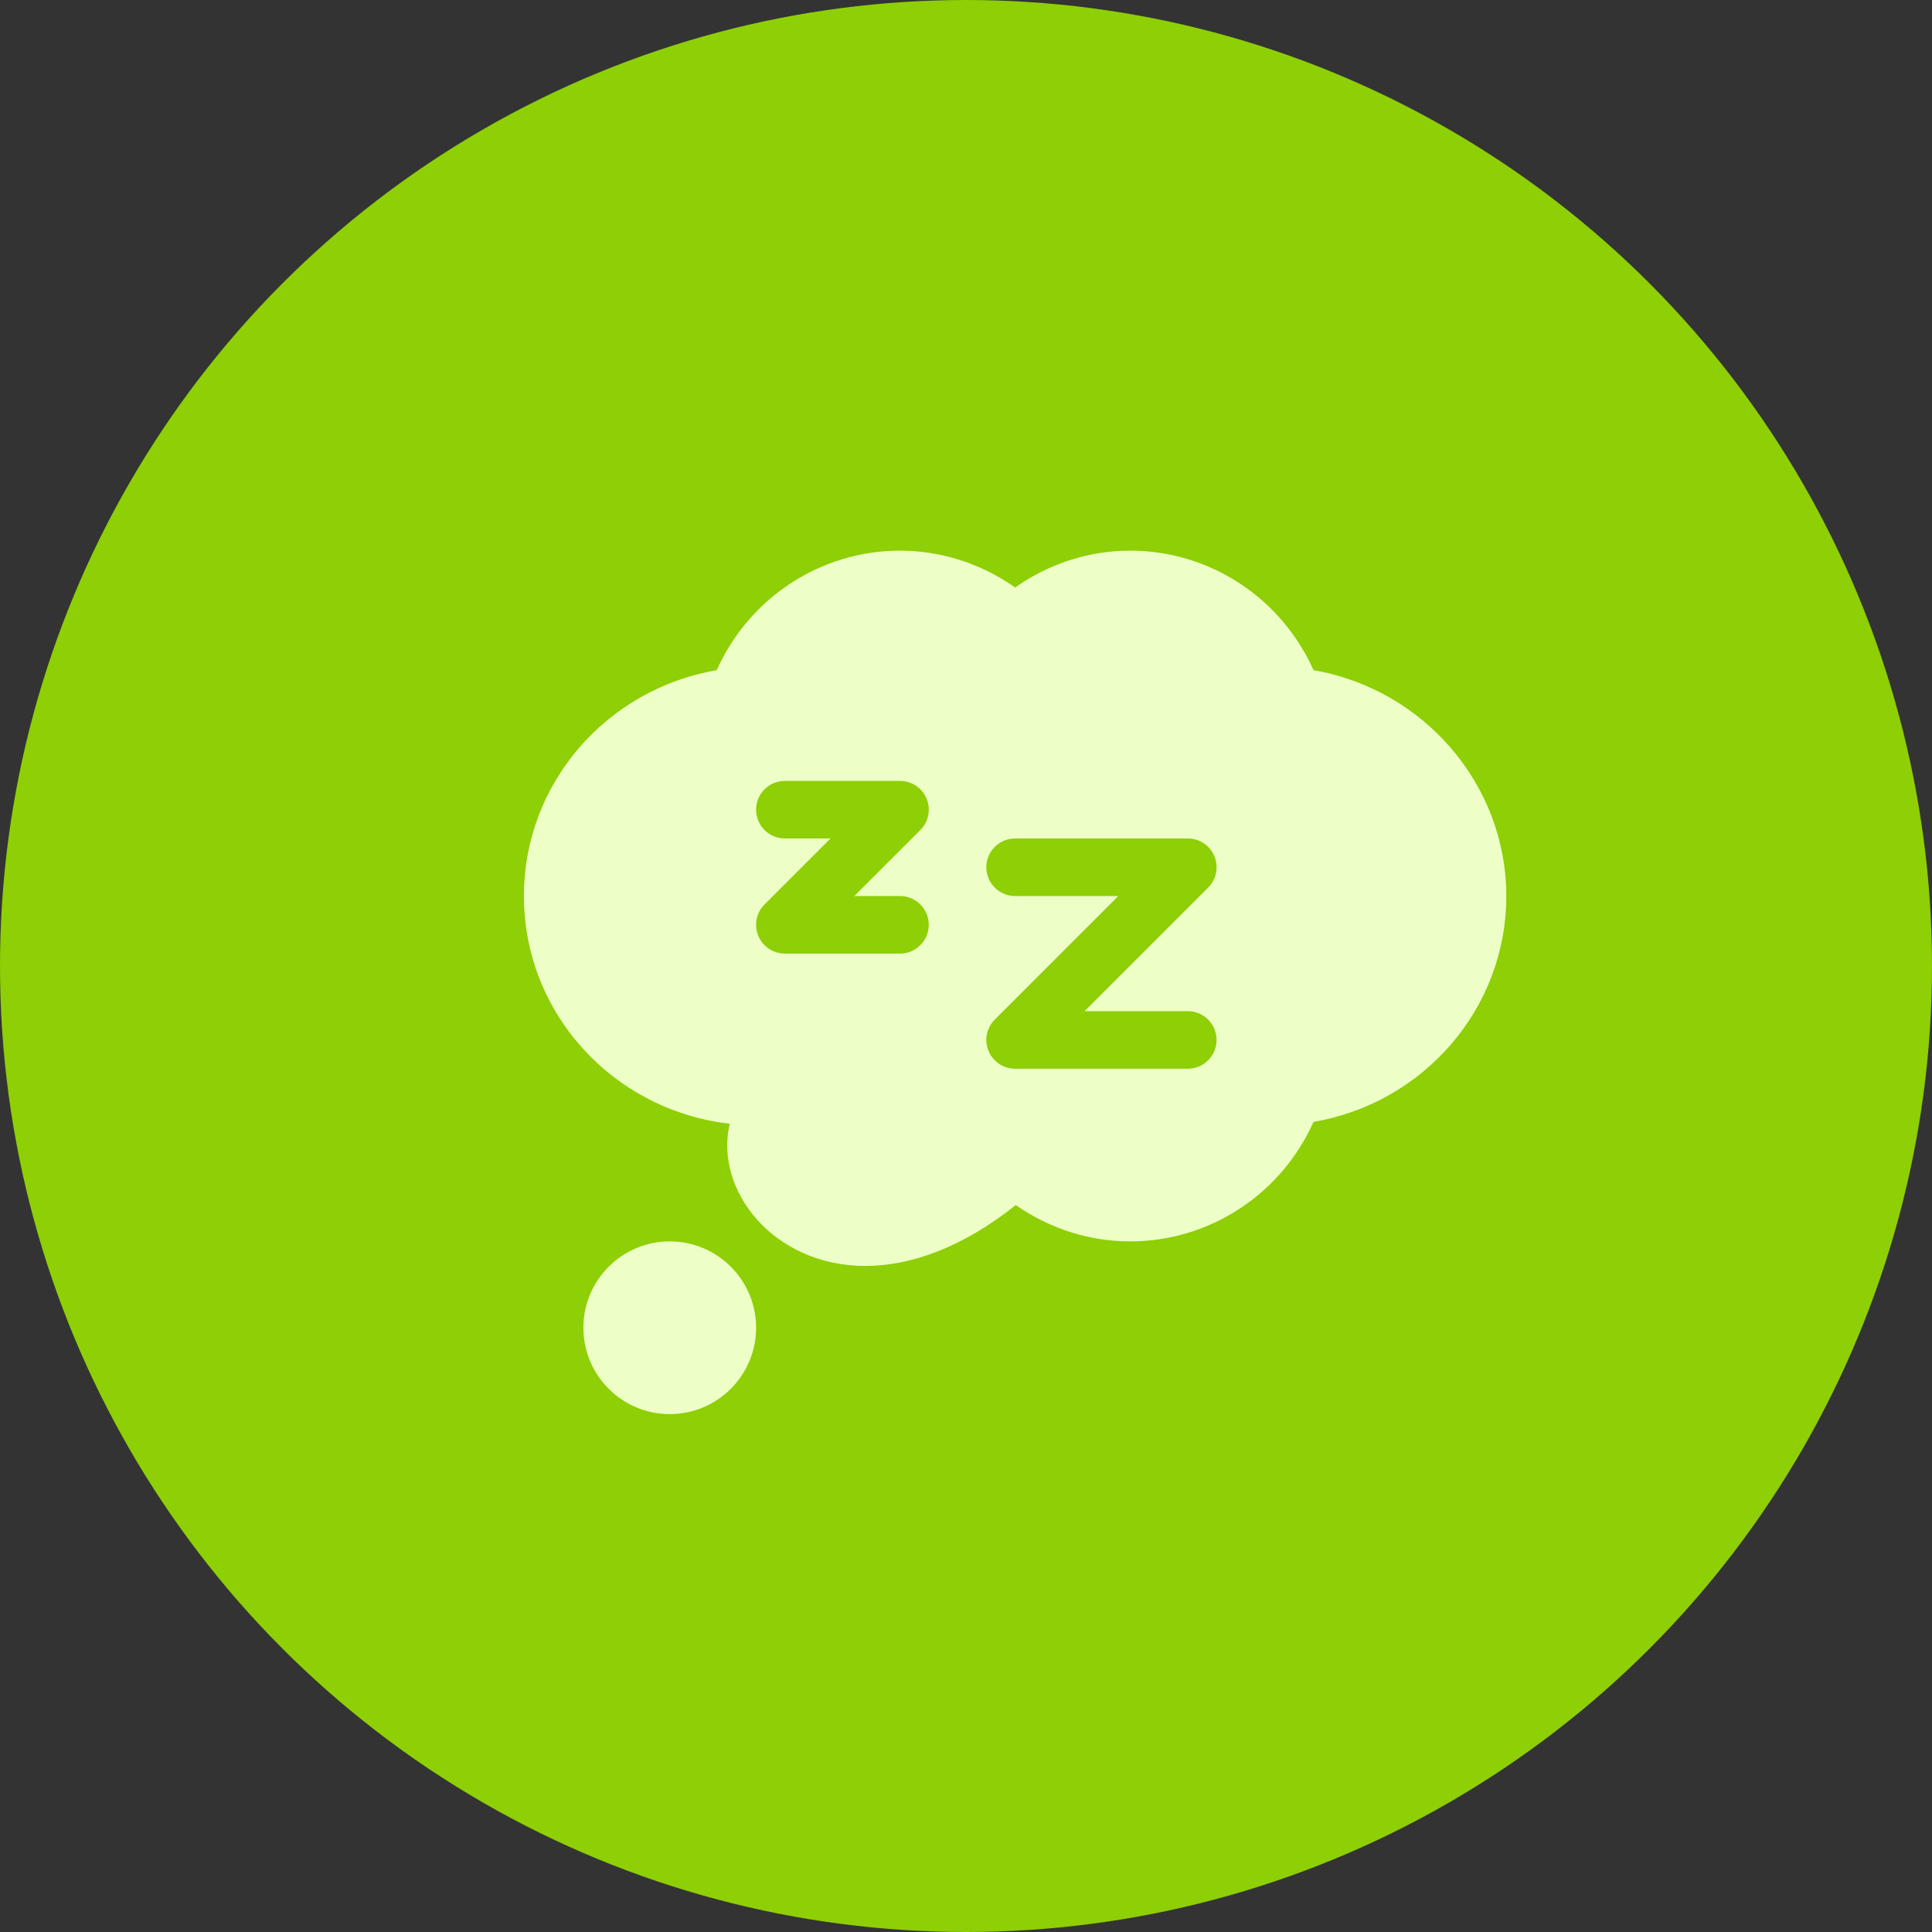
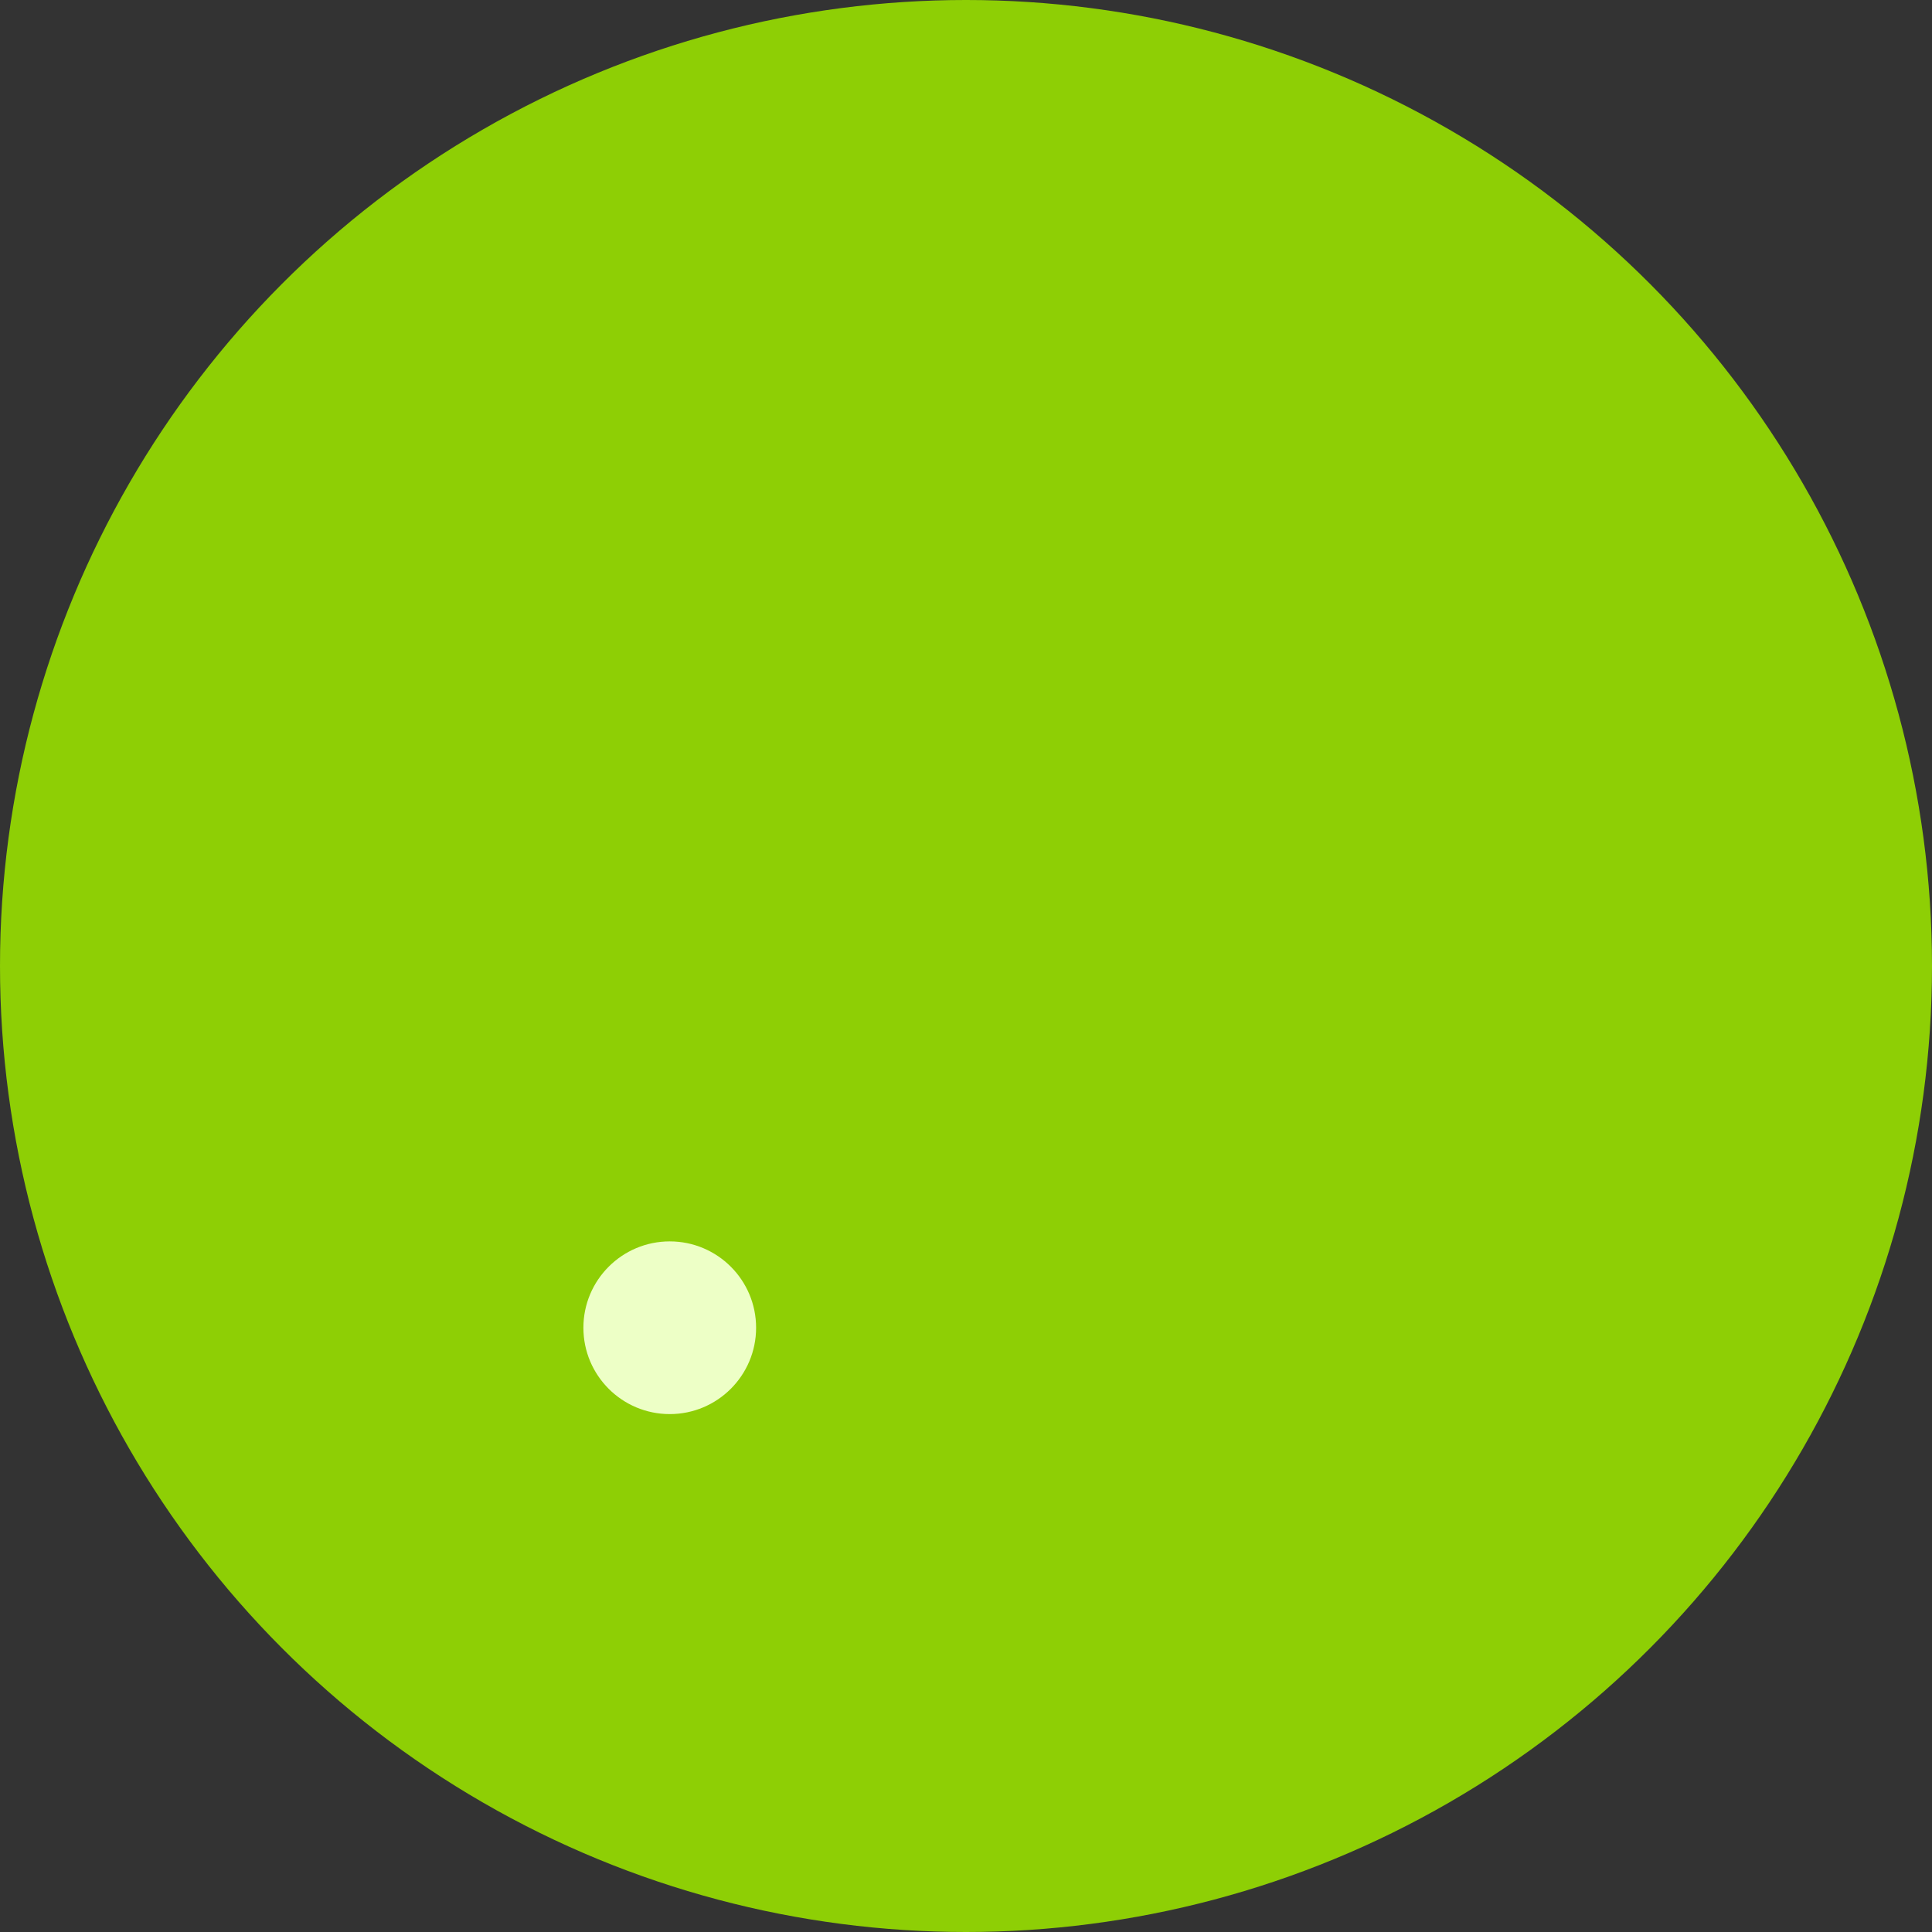
<svg xmlns="http://www.w3.org/2000/svg" width="59" height="59" viewBox="0 0 59 59" fill="none">
  <rect x="0" y="0" width="59" height="59" fill="#333333" stroke="none" />
  <circle cx="29.5" cy="29.5" r="29.5" fill="#8ECF05" />
-   <path d="M40.113 20.467C39.13 18.263 36.946 16.816 34.516 16.816C33.259 16.816 32.035 17.211 31 17.941C29.965 17.211 28.741 16.816 27.484 16.816C25.055 16.816 22.871 18.262 21.888 20.466C18.529 21.041 16 23.916 16 27.363C16 30.944 18.724 33.908 22.284 34.317C21.807 36.361 23.634 38.66 26.424 38.66C27.787 38.659 29.37 38.116 31.02 36.8C32.05 37.52 33.267 37.91 34.516 37.91C36.945 37.91 39.129 36.465 40.112 34.261C43.471 33.685 46 30.81 46 27.363C46 23.963 43.481 21.048 40.113 20.467ZM27.484 29.121H23.969C23.613 29.121 23.292 28.907 23.157 28.579C23.02 28.25 23.096 27.872 23.347 27.621L25.363 25.605H23.969C23.483 25.605 23.09 25.212 23.09 24.727C23.09 24.241 23.483 23.848 23.969 23.848H27.484C27.84 23.848 28.161 24.061 28.296 24.39C28.433 24.719 28.357 25.096 28.106 25.348L26.09 27.363H27.484C27.97 27.363 28.363 27.756 28.363 28.242C28.363 28.728 27.97 29.121 27.484 29.121ZM36.273 32.637H31C30.645 32.637 30.324 32.423 30.188 32.094C30.052 31.765 30.127 31.388 30.379 31.136L34.152 27.363H31C30.514 27.363 30.121 26.97 30.121 26.484C30.121 25.999 30.514 25.605 31 25.605H36.273C36.629 25.605 36.95 25.819 37.085 26.148C37.222 26.477 37.146 26.854 36.895 27.106L33.122 30.879H36.273C36.759 30.879 37.152 31.272 37.152 31.758C37.152 32.244 36.759 32.637 36.273 32.637Z" fill="#EDFFC6" />
  <path d="M20.453 43.184C21.909 43.184 23.09 42.003 23.09 40.547C23.09 39.091 21.909 37.91 20.453 37.91C18.997 37.91 17.816 39.091 17.816 40.547C17.816 42.003 18.997 43.184 20.453 43.184Z" fill="#EDFFC6" />
</svg>